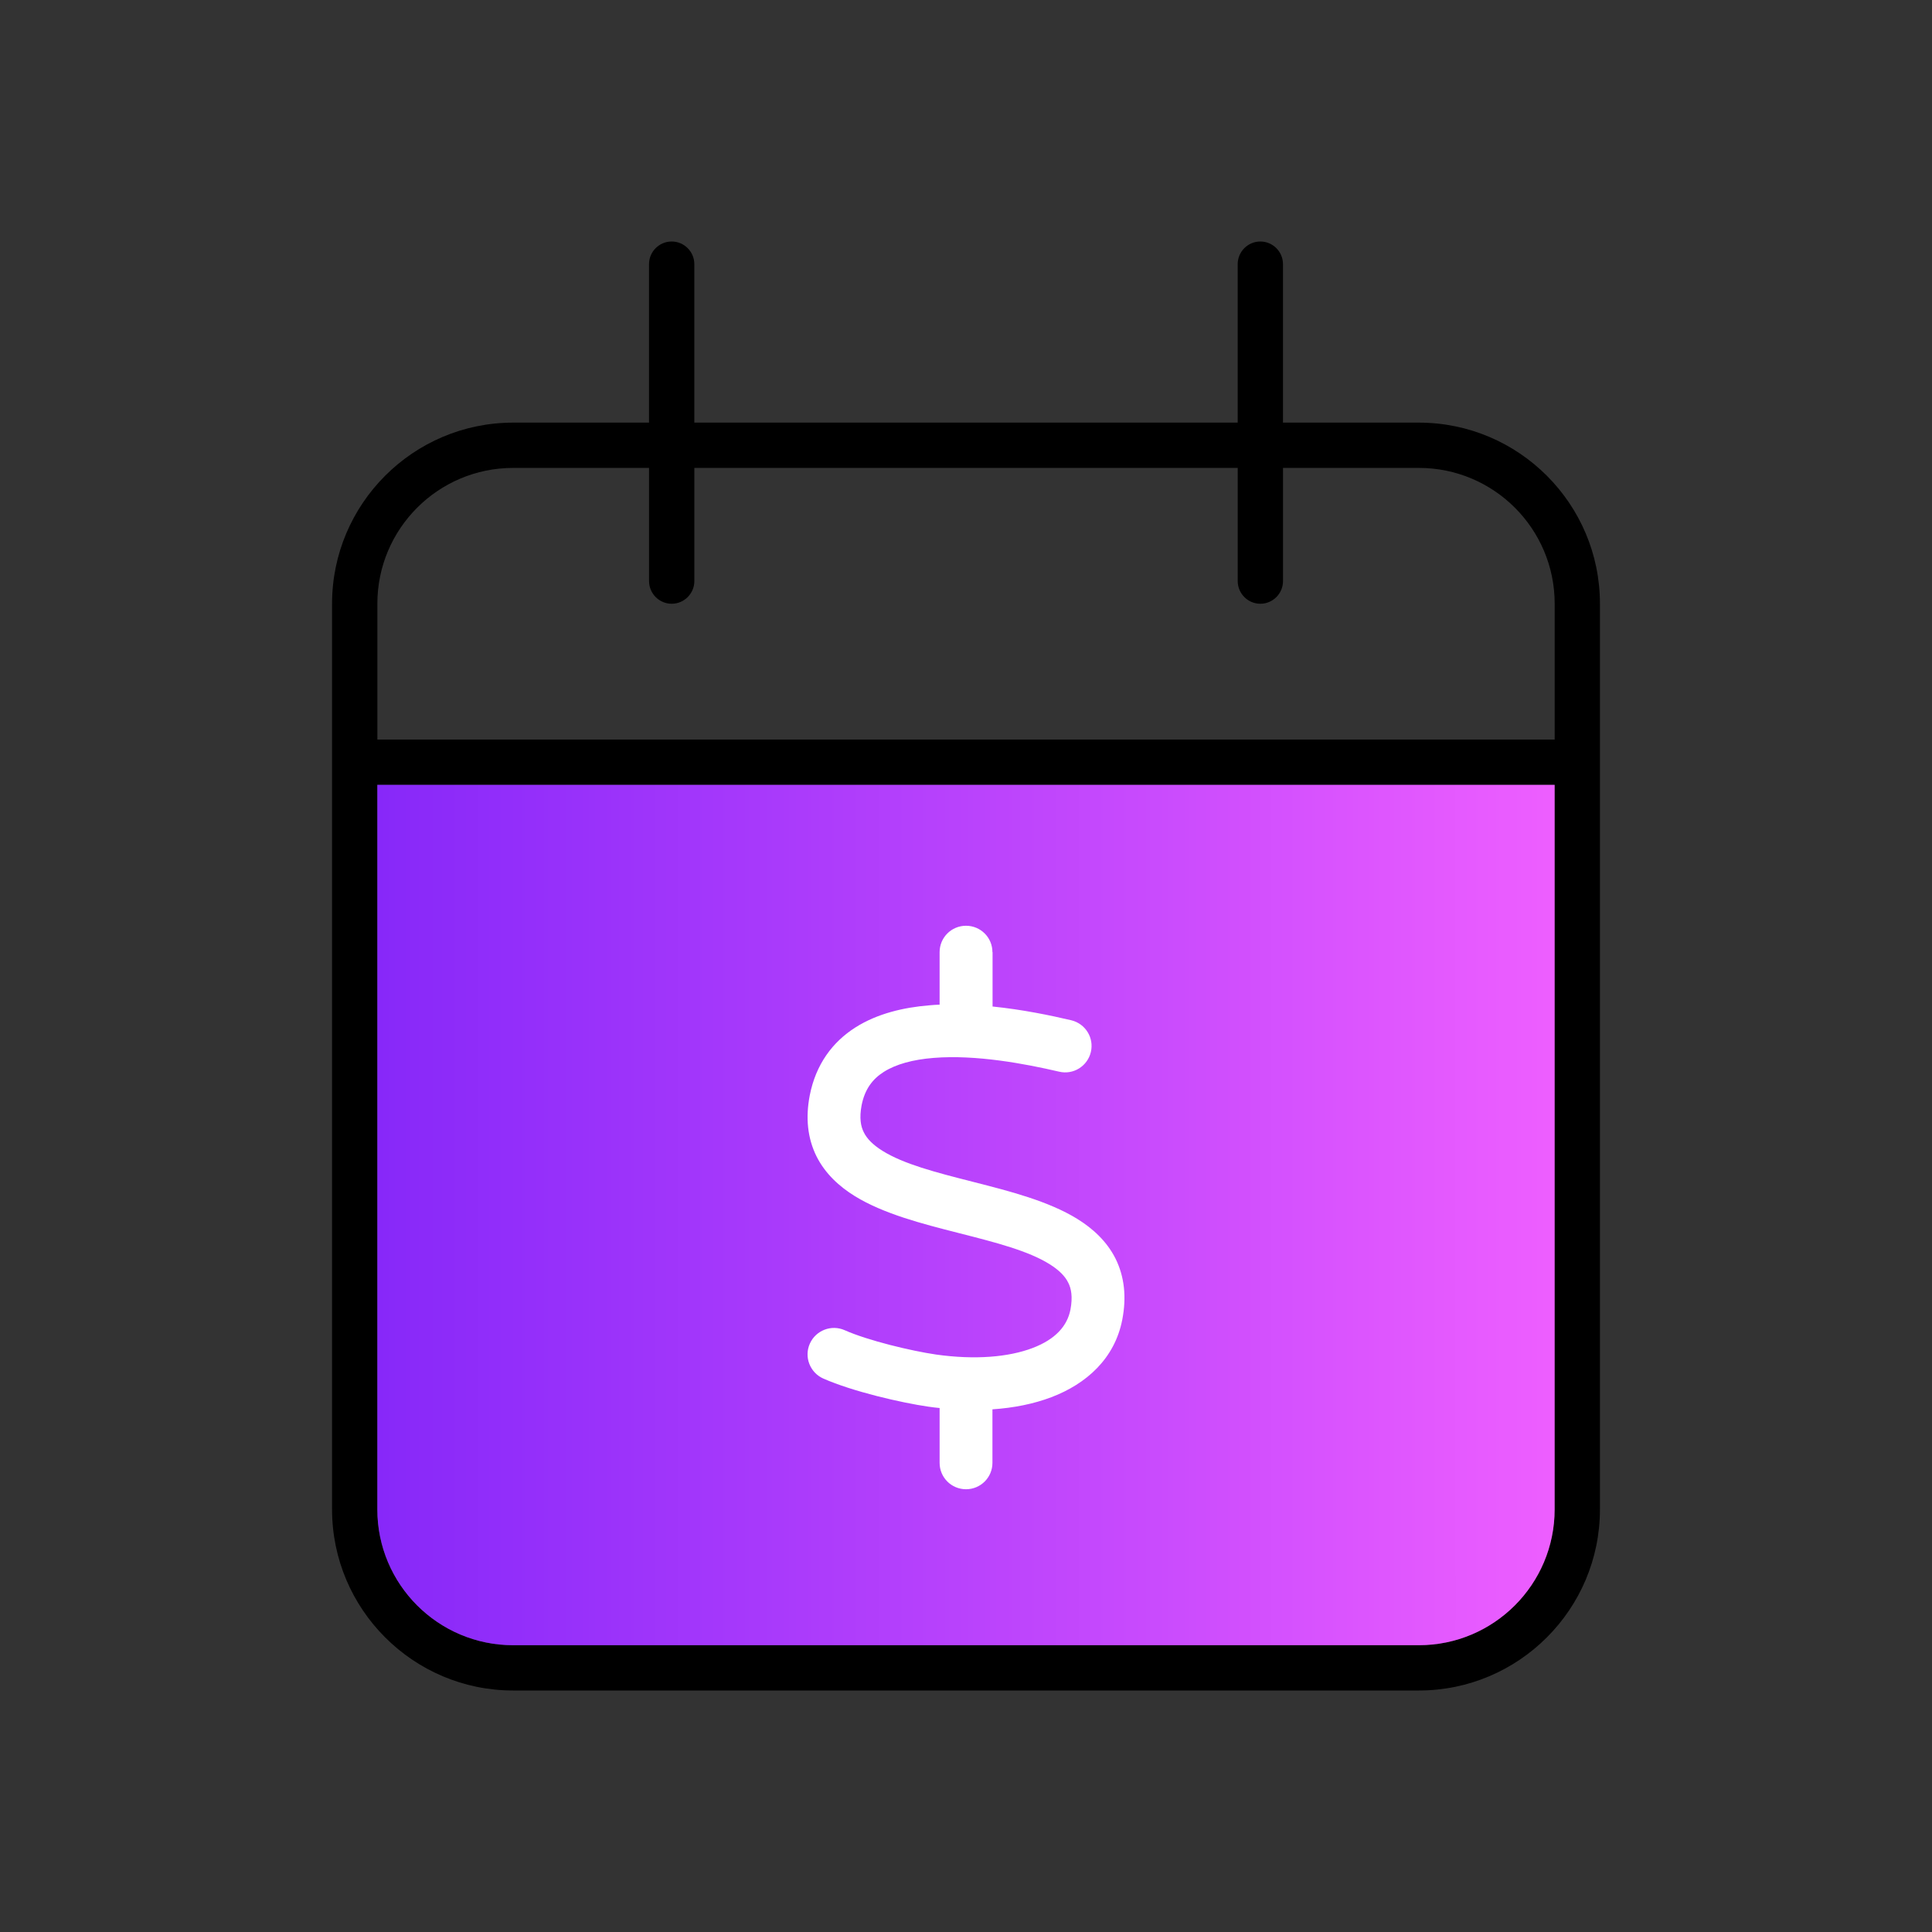
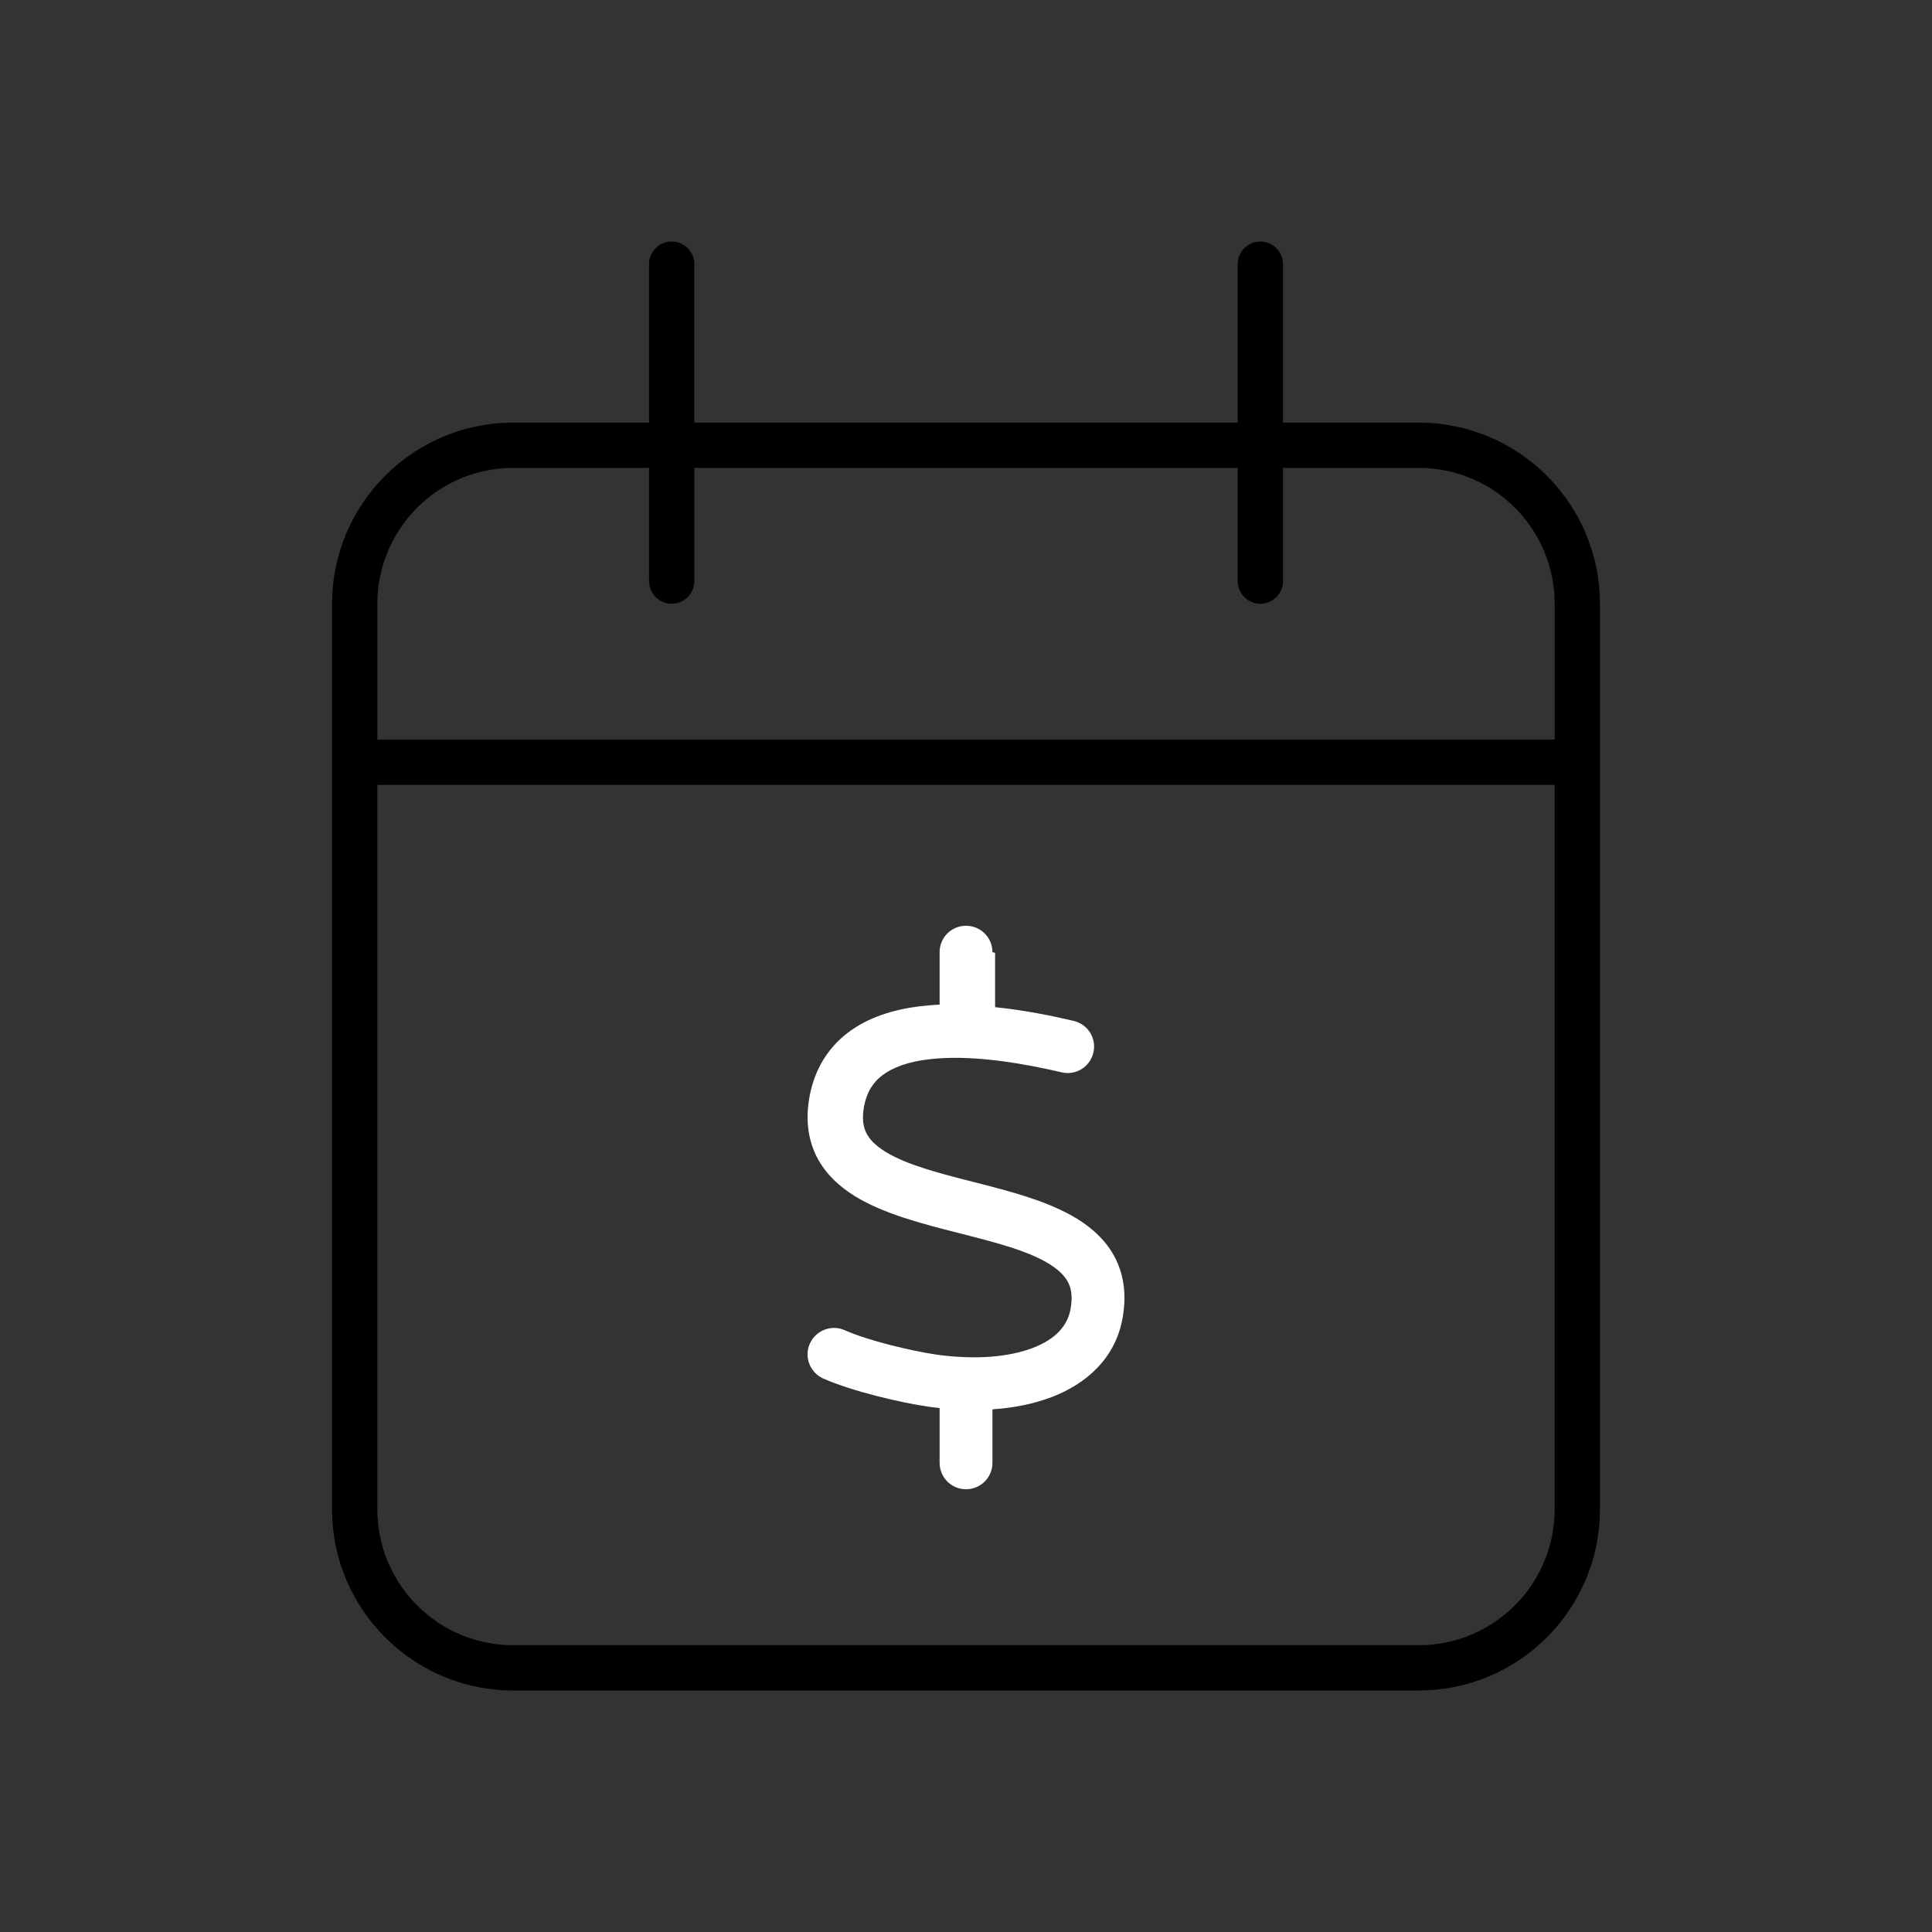
<svg xmlns="http://www.w3.org/2000/svg" id="a" width="100" height="100" viewBox="0 0 100 100">
  <rect x="0" y="0" width="100" height="100" fill="#333333" stroke="none" />
  <defs>
    <linearGradient id="b" x1="19.531" y1="62.891" x2="80.469" y2="62.891" gradientUnits="userSpaceOnUse">
      <stop offset="0" stop-color="#8728f9" />
      <stop offset=".681" stop-color="#cb4cfd" />
      <stop offset=".994" stop-color="#ed5eff" />
      <stop offset="1" stop-color="#ed5eff" />
    </linearGradient>
  </defs>
  <path d="M34.766,12.5c.645,0,1.172.527,1.172,1.172v8.203h28.125v-8.203c0-.645.527-1.172,1.172-1.172s1.172.527,1.172,1.172v8.203h7.031c5.171,0,9.375,4.204,9.375,9.375v46.875c0,5.171-4.204,9.375-9.375,9.375H26.562c-5.171,0-9.375-4.204-9.375-9.375V31.25c0-5.171,4.204-9.375,9.375-9.375h7.031v-8.203c0-.645.527-1.172,1.172-1.172ZM80.469,40.625H19.531v37.5c0,3.882,3.149,7.031,7.031,7.031h46.875c3.882,0,7.031-3.149,7.031-7.031v-37.5ZM33.594,30.078v-5.859h-7.031c-3.882,0-7.031,3.149-7.031,7.031v7.031h60.938v-7.031c0-3.882-3.149-7.031-7.031-7.031h-7.031v5.859c0,.645-.527,1.172-1.172,1.172s-1.172-.527-1.172-1.172v-5.859h-28.125v5.859c0,.645-.527,1.172-1.172,1.172s-1.172-.527-1.172-1.172Z" fill="#000" stroke-width="0" />
-   <path d="M80.469,40.625H19.531v37.5c0,3.882,3.149,7.031,7.031,7.031h46.875c3.882,0,7.031-3.149,7.031-7.031v-37.5Z" fill="url(#b)" stroke-width="0" />
-   <path d="M51.368,49.284c0-.758-.61-1.367-1.367-1.367s-1.367.61-1.367,1.367v2.717c-.177.006-.353.017-.53.034-1.322.108-2.689.422-3.828,1.145-1.185.752-2.051,1.914-2.364,3.521-.222,1.156-.114,2.21.347,3.145.456.911,1.191,1.572,1.982,2.062,1.493.923,3.526,1.441,5.292,1.891l.131.034c1.931.49,3.566.917,4.654,1.595.513.319.815.638.974.963.154.302.239.729.114,1.396-.165.837-.763,1.532-1.965,1.988-1.23.467-2.962.621-4.99.336-1.287-.188-3.521-.723-4.728-1.259-.689-.308-1.498.006-1.806.695s.006,1.498.695,1.806c1.521.672,4.033,1.253,5.452,1.458h.006c.188.028.376.051.564.068v2.837c0,.758.61,1.367,1.367,1.367s1.367-.61,1.367-1.367v-2.769c1.099-.074,2.131-.279,3.048-.627,1.817-.689,3.287-2.005,3.674-4.022.222-1.156.114-2.21-.347-3.145-.456-.911-1.191-1.572-1.982-2.062-1.493-.923-3.526-1.441-5.292-1.891l-.131-.034c-1.931-.49-3.566-.917-4.654-1.595-.513-.319-.815-.638-.974-.963-.154-.302-.239-.729-.114-1.396.165-.843.575-1.367,1.151-1.732.621-.393,1.498-.638,2.581-.723,2.182-.177,4.734.302,6.488.712.735.177,1.47-.279,1.646-1.014s-.279-1.47-1.014-1.646c-1.065-.251-2.518-.553-4.073-.712v-2.814h-.006Z" fill="#fff" stroke-width="0" />
+   <path d="M51.368,49.284c0-.758-.61-1.367-1.367-1.367s-1.367.61-1.367,1.367v2.717c-.177.006-.353.017-.53.034-1.322.108-2.689.422-3.828,1.145-1.185.752-2.051,1.914-2.364,3.521-.222,1.156-.114,2.21.347,3.145.456.911,1.191,1.572,1.982,2.062,1.493.923,3.526,1.441,5.292,1.891l.131.034c1.931.49,3.566.917,4.654,1.595.513.319.815.638.974.963.154.302.239.729.114,1.396-.165.837-.763,1.532-1.965,1.988-1.23.467-2.962.621-4.99.336-1.287-.188-3.521-.723-4.728-1.259-.689-.308-1.498.006-1.806.695s.006,1.498.695,1.806c1.521.672,4.033,1.253,5.452,1.458h.006c.188.028.376.051.564.068v2.837c0,.758.61,1.367,1.367,1.367s1.367-.61,1.367-1.367v-2.769c1.099-.074,2.131-.279,3.048-.627,1.817-.689,3.287-2.005,3.674-4.022.222-1.156.114-2.21-.347-3.145-.456-.911-1.191-1.572-1.982-2.062-1.493-.923-3.526-1.441-5.292-1.891c-1.931-.49-3.566-.917-4.654-1.595-.513-.319-.815-.638-.974-.963-.154-.302-.239-.729-.114-1.396.165-.843.575-1.367,1.151-1.732.621-.393,1.498-.638,2.581-.723,2.182-.177,4.734.302,6.488.712.735.177,1.47-.279,1.646-1.014s-.279-1.47-1.014-1.646c-1.065-.251-2.518-.553-4.073-.712v-2.814h-.006Z" fill="#fff" stroke-width="0" />
  <rect width="100" height="100" fill="none" stroke-width="0" />
</svg>